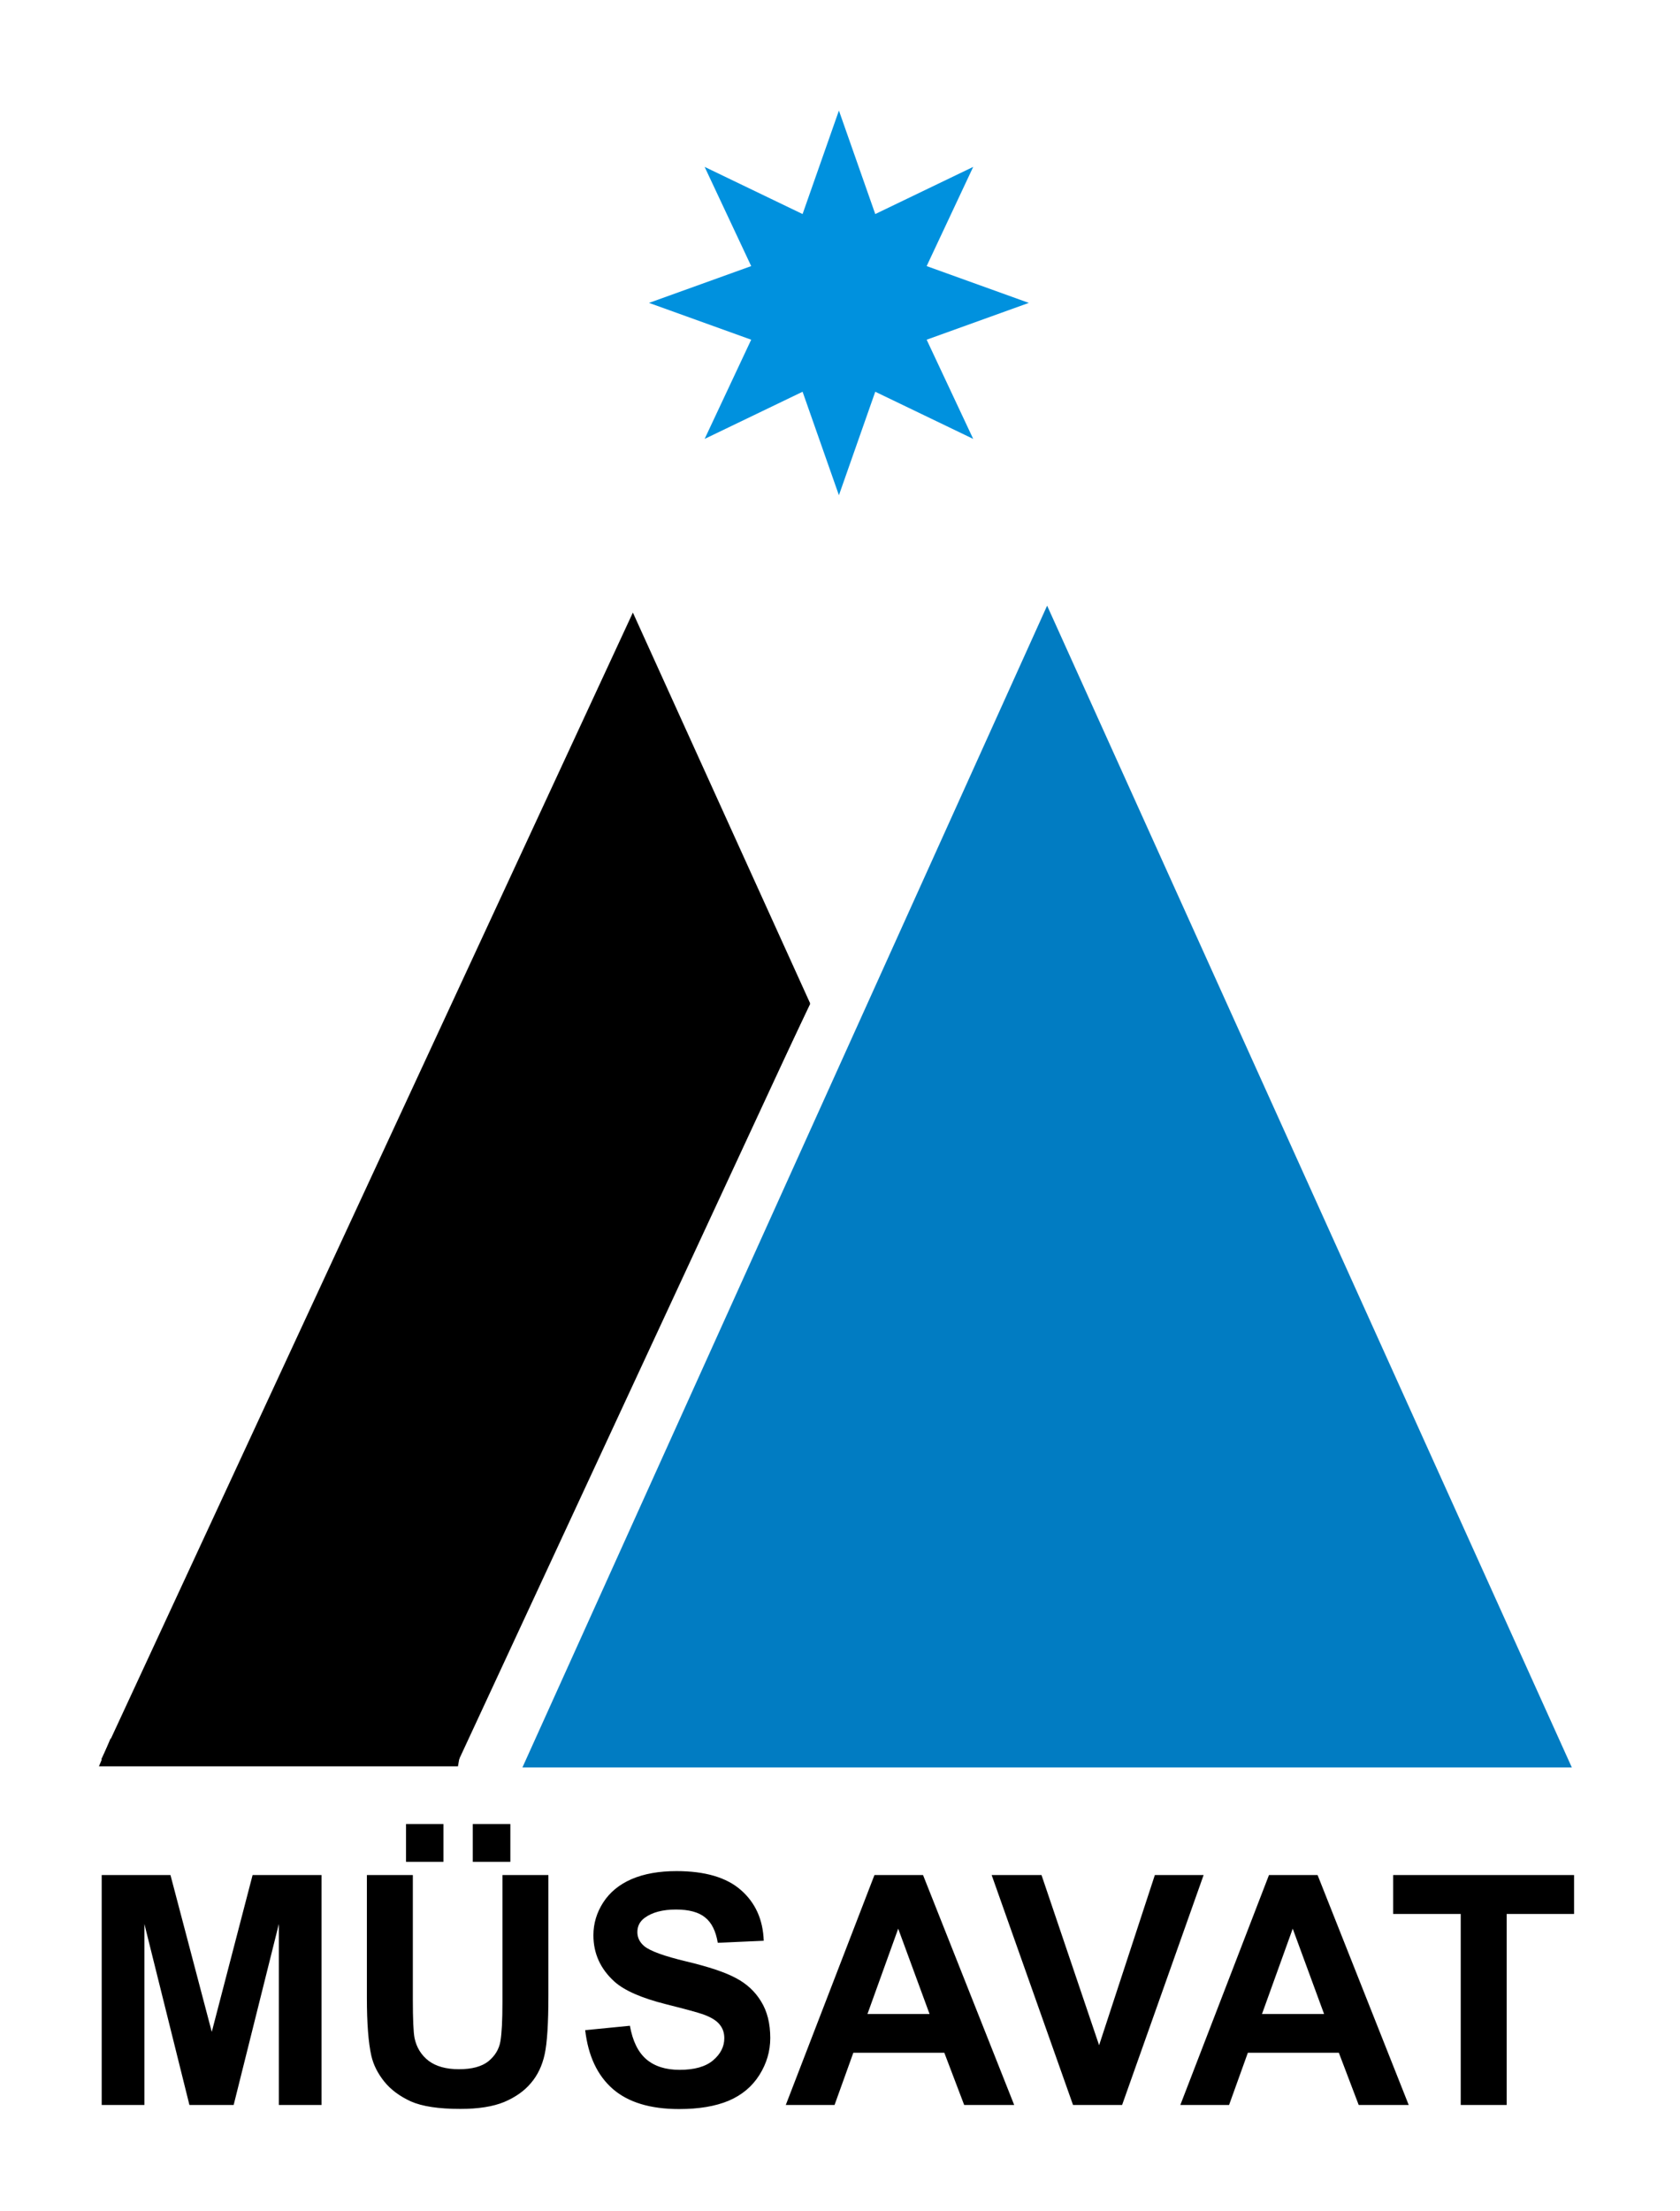
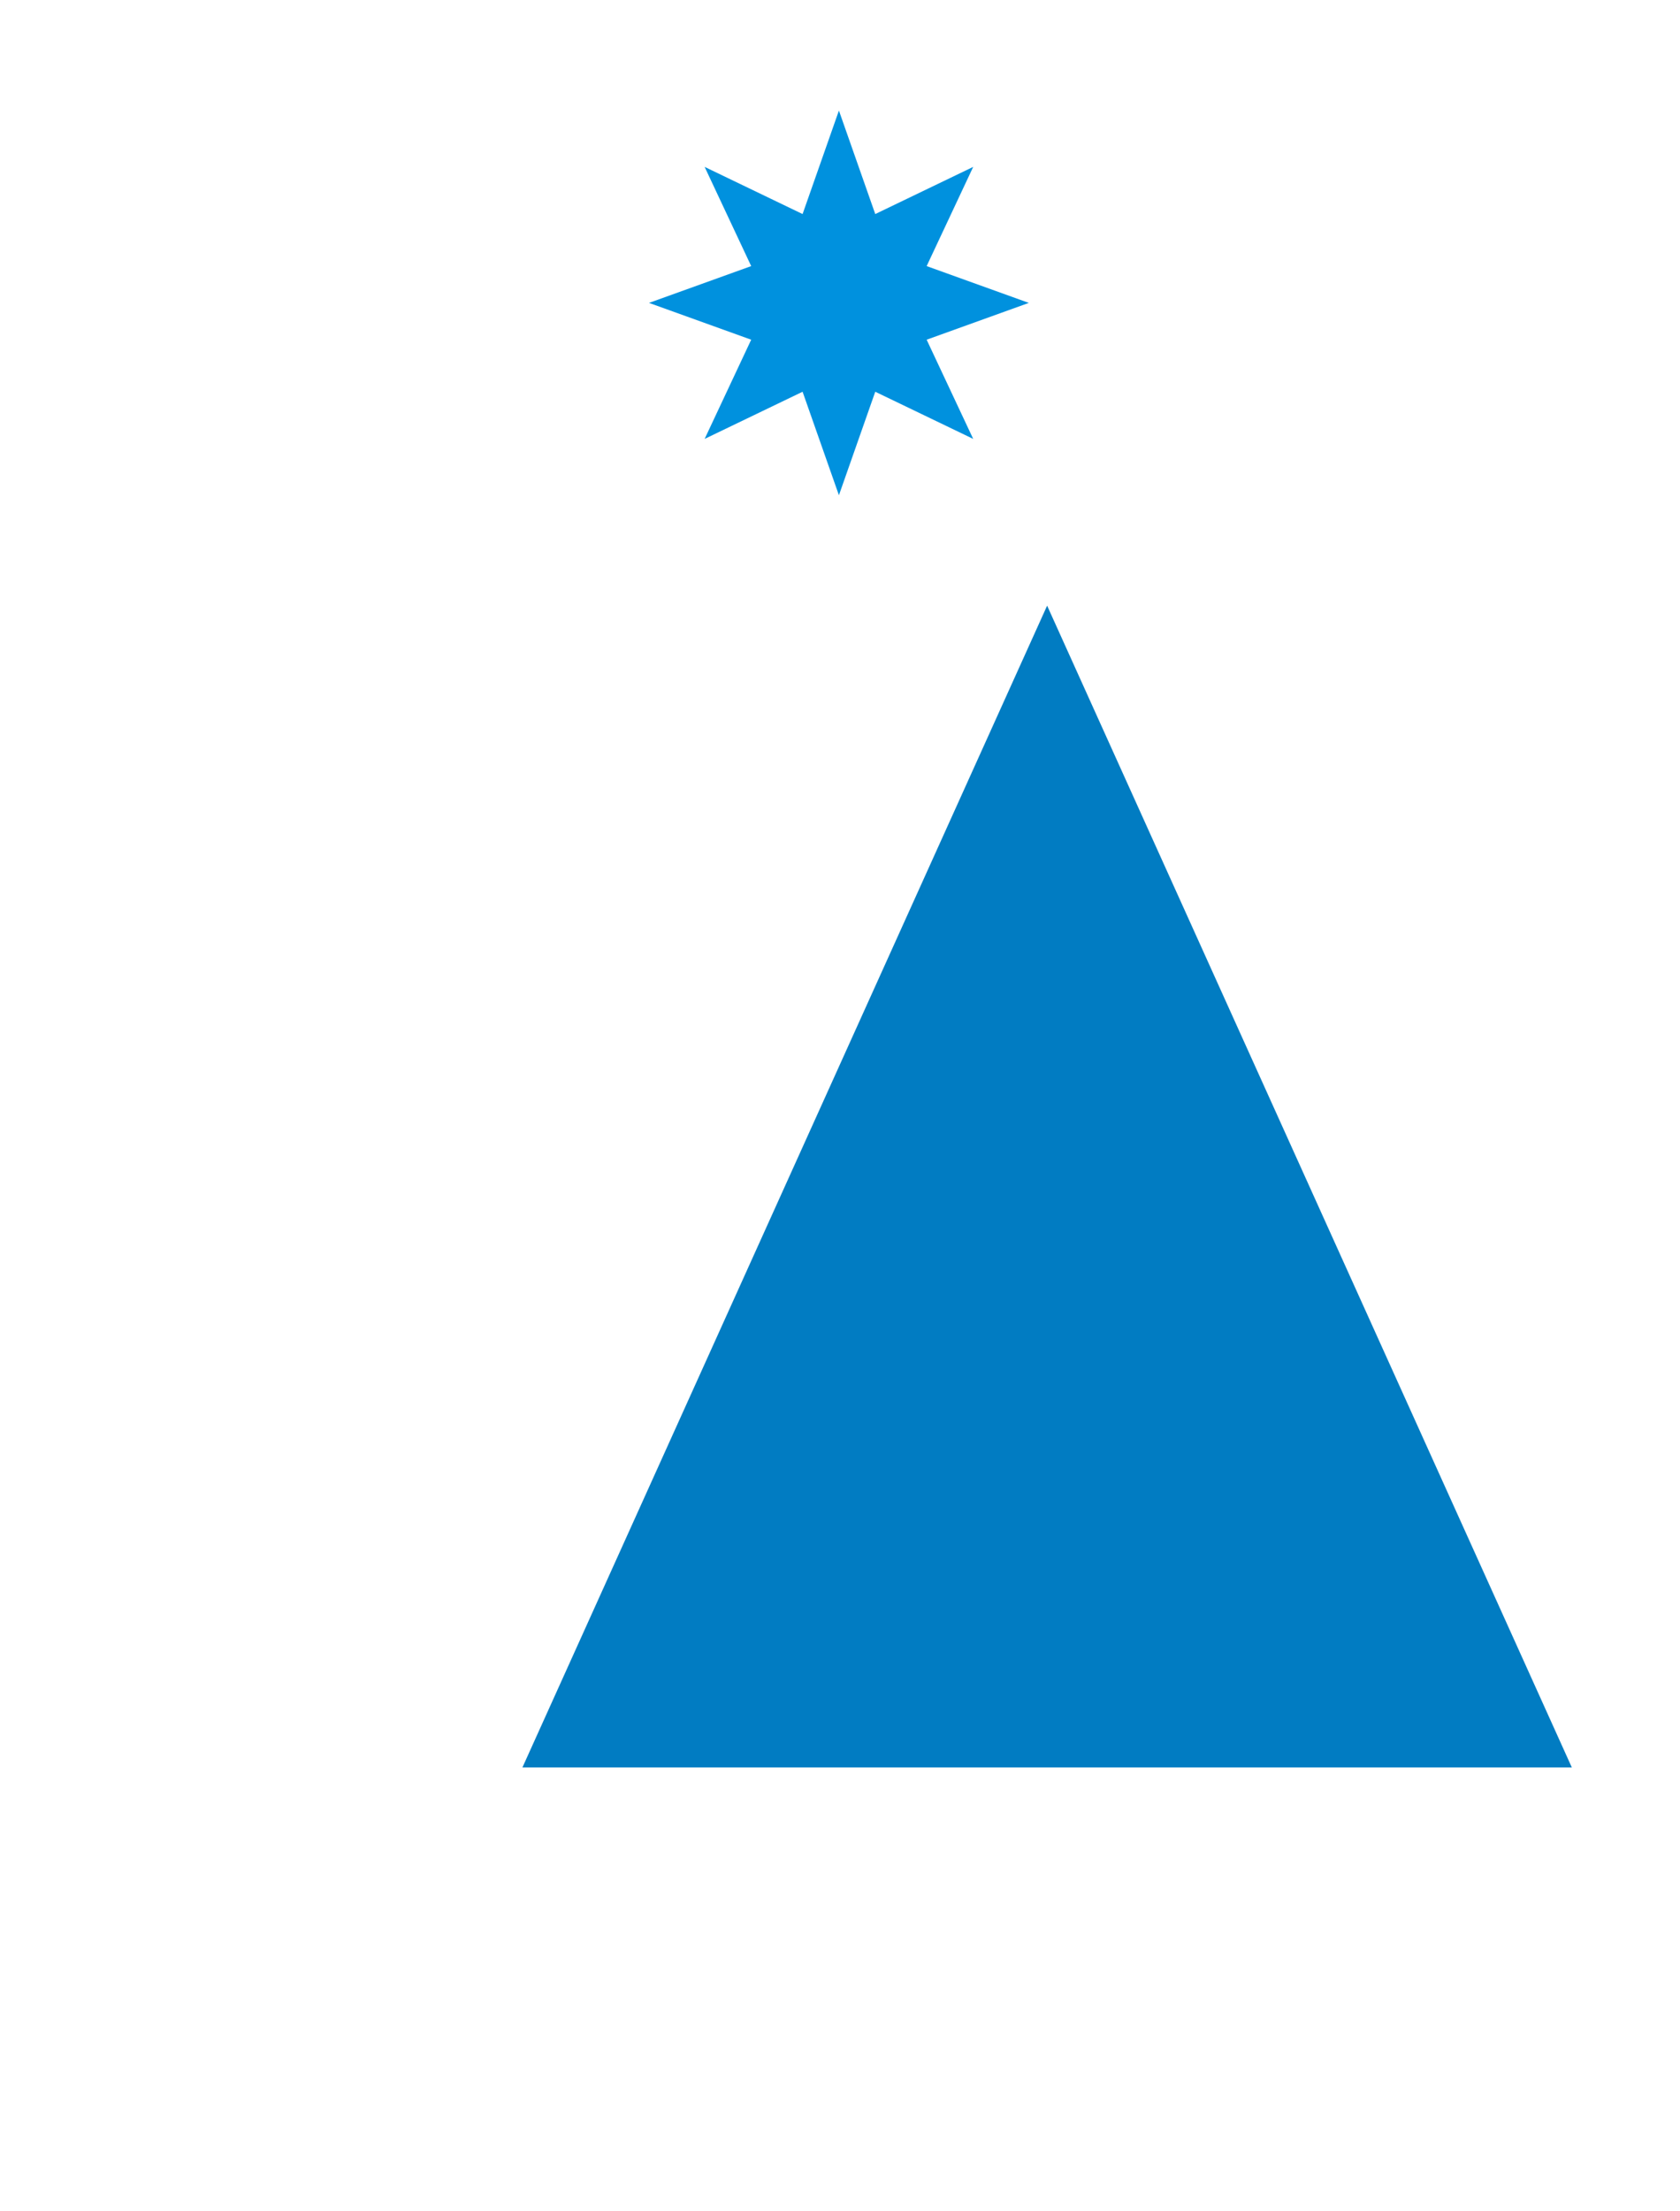
<svg xmlns="http://www.w3.org/2000/svg" viewBox="0 0 730 960" width="730" height="960">
  <style>
		tspan { white-space:pre }
		.shp0 { fill: #017cc2 } 
		.shp1 { fill: #000000 } 
		.shp2 { fill: #0091de } 
	</style>
  <path id="Shape 1" class="shp0" d="M227,767.5h456l-228,-504.5z" />
-   <path id="Shape 5" class="shp1" d="M44,764.01l155,0.99l153,-329.36l-77,-169.64z" />
-   <path id="Shape 4" class="shp1" d="M199,767h-156l5,-12l154,-5l150,-314l-77,-169l-220,484l111,7l185,-321l-88,-43" />
  <path id="Shape 6" class="shp2" d="M402.65,147.51l44.4,-15.98l-44.4,-15.98l20.23,-43.08l-42.56,20.48l-15.79,-44.94l-15.79,44.94l-42.56,-20.48l20.23,43.08l-44.4,15.98l44.4,15.98l-20.23,43.08l42.56,-20.48l15.79,44.94l15.79,-44.94l42.56,20.48z" />
-   <path id="MÜSAVAT " class="shp1" d="M62.74,914.06h-18.55v-99.85h29.88l17.95,68.11l17.74,-68.11h29.96v99.85h-18.55v-78.6l-19.64,78.6h-19.22l-19.57,-78.6zM159.42,867.47v-53.26h19.97v54.08c0,8.58 0.25,14.14 0.74,16.69c0.85,4.09 2.88,7.38 6.07,9.87c3.24,2.45 7.65,3.68 13.23,3.68c5.67,0 9.94,-1.16 12.82,-3.47c2.87,-2.36 4.6,-5.24 5.19,-8.65c0.59,-3.41 0.88,-9.06 0.88,-16.96v-55.24h19.97v52.44c0,11.99 -0.54,20.46 -1.62,25.41c-1.08,4.95 -3.08,9.13 -6.01,12.53c-2.87,3.41 -6.74,6.13 -11.6,8.18c-4.86,2 -11.2,3 -19.03,3c-9.44,0 -16.61,-1.09 -21.52,-3.27c-4.85,-2.23 -8.7,-5.09 -11.53,-8.59c-2.83,-3.54 -4.7,-7.24 -5.6,-11.1c-1.31,-5.72 -1.96,-14.17 -1.96,-25.34zM192.68,808.48h-16.26v-16.41h16.26zM221.76,808.48h-16.33v-16.41h16.33zM254.28,881.57l19.43,-1.91c1.17,6.59 3.53,11.42 7.08,14.51c3.6,3.09 8.44,4.63 14.51,4.63c6.43,0 11.26,-1.36 14.5,-4.08c3.29,-2.77 4.93,-6 4.93,-9.67c0,-2.37 -0.7,-4.37 -2.09,-6c-1.35,-1.68 -3.74,-3.13 -7.16,-4.36c-2.33,-0.81 -7.66,-2.27 -15.99,-4.36c-10.7,-2.68 -18.21,-5.97 -22.53,-9.87c-6.07,-5.5 -9.11,-12.2 -9.11,-20.1c0,-5.09 1.42,-9.83 4.25,-14.23c2.88,-4.45 7,-7.84 12.35,-10.15c5.4,-2.32 11.9,-3.48 19.5,-3.48c12.41,0 21.75,2.75 28,8.24c6.29,5.5 9.6,12.84 9.91,22.01l-19.97,0.88c-0.85,-5.13 -2.7,-8.81 -5.53,-11.03c-2.79,-2.27 -6.99,-3.41 -12.61,-3.41c-5.81,0 -10.35,1.2 -13.63,3.61c-2.11,1.55 -3.17,3.61 -3.17,6.2c0,2.36 0.99,4.38 2.96,6.06c2.52,2.13 8.64,4.36 18.36,6.68c9.71,2.31 16.89,4.72 21.52,7.22c4.67,2.45 8.32,5.84 10.93,10.15c2.65,4.27 3.98,9.56 3.98,15.87c0,5.72 -1.58,11.08 -4.73,16.07c-3.15,5 -7.6,8.72 -13.35,11.17c-5.76,2.41 -12.94,3.61 -21.53,3.61c-12.5,0 -22.1,-2.91 -28.8,-8.72c-6.71,-5.85 -10.71,-14.37 -12.01,-25.54zM401.08,814.21l39.61,99.85h-21.73l-8.63,-22.68h-39.54l-8.16,22.68h-21.19l38.53,-99.85zM376.93,874.56h26.99l-13.63,-37.06zM487.58,914.06h-21.32l-35.36,-99.85h21.66l25.03,73.9l24.22,-73.9h21.19zM572.52,814.21l39.6,99.85h-21.73l-8.63,-22.68h-39.54l-8.16,22.68h-21.18l38.52,-99.85zM548.36,874.56h26.99l-13.63,-37.06zM654.69,914.06h-19.97v-82.96h-29.35v-16.89h78.6v16.89h-29.28z" />
</svg>